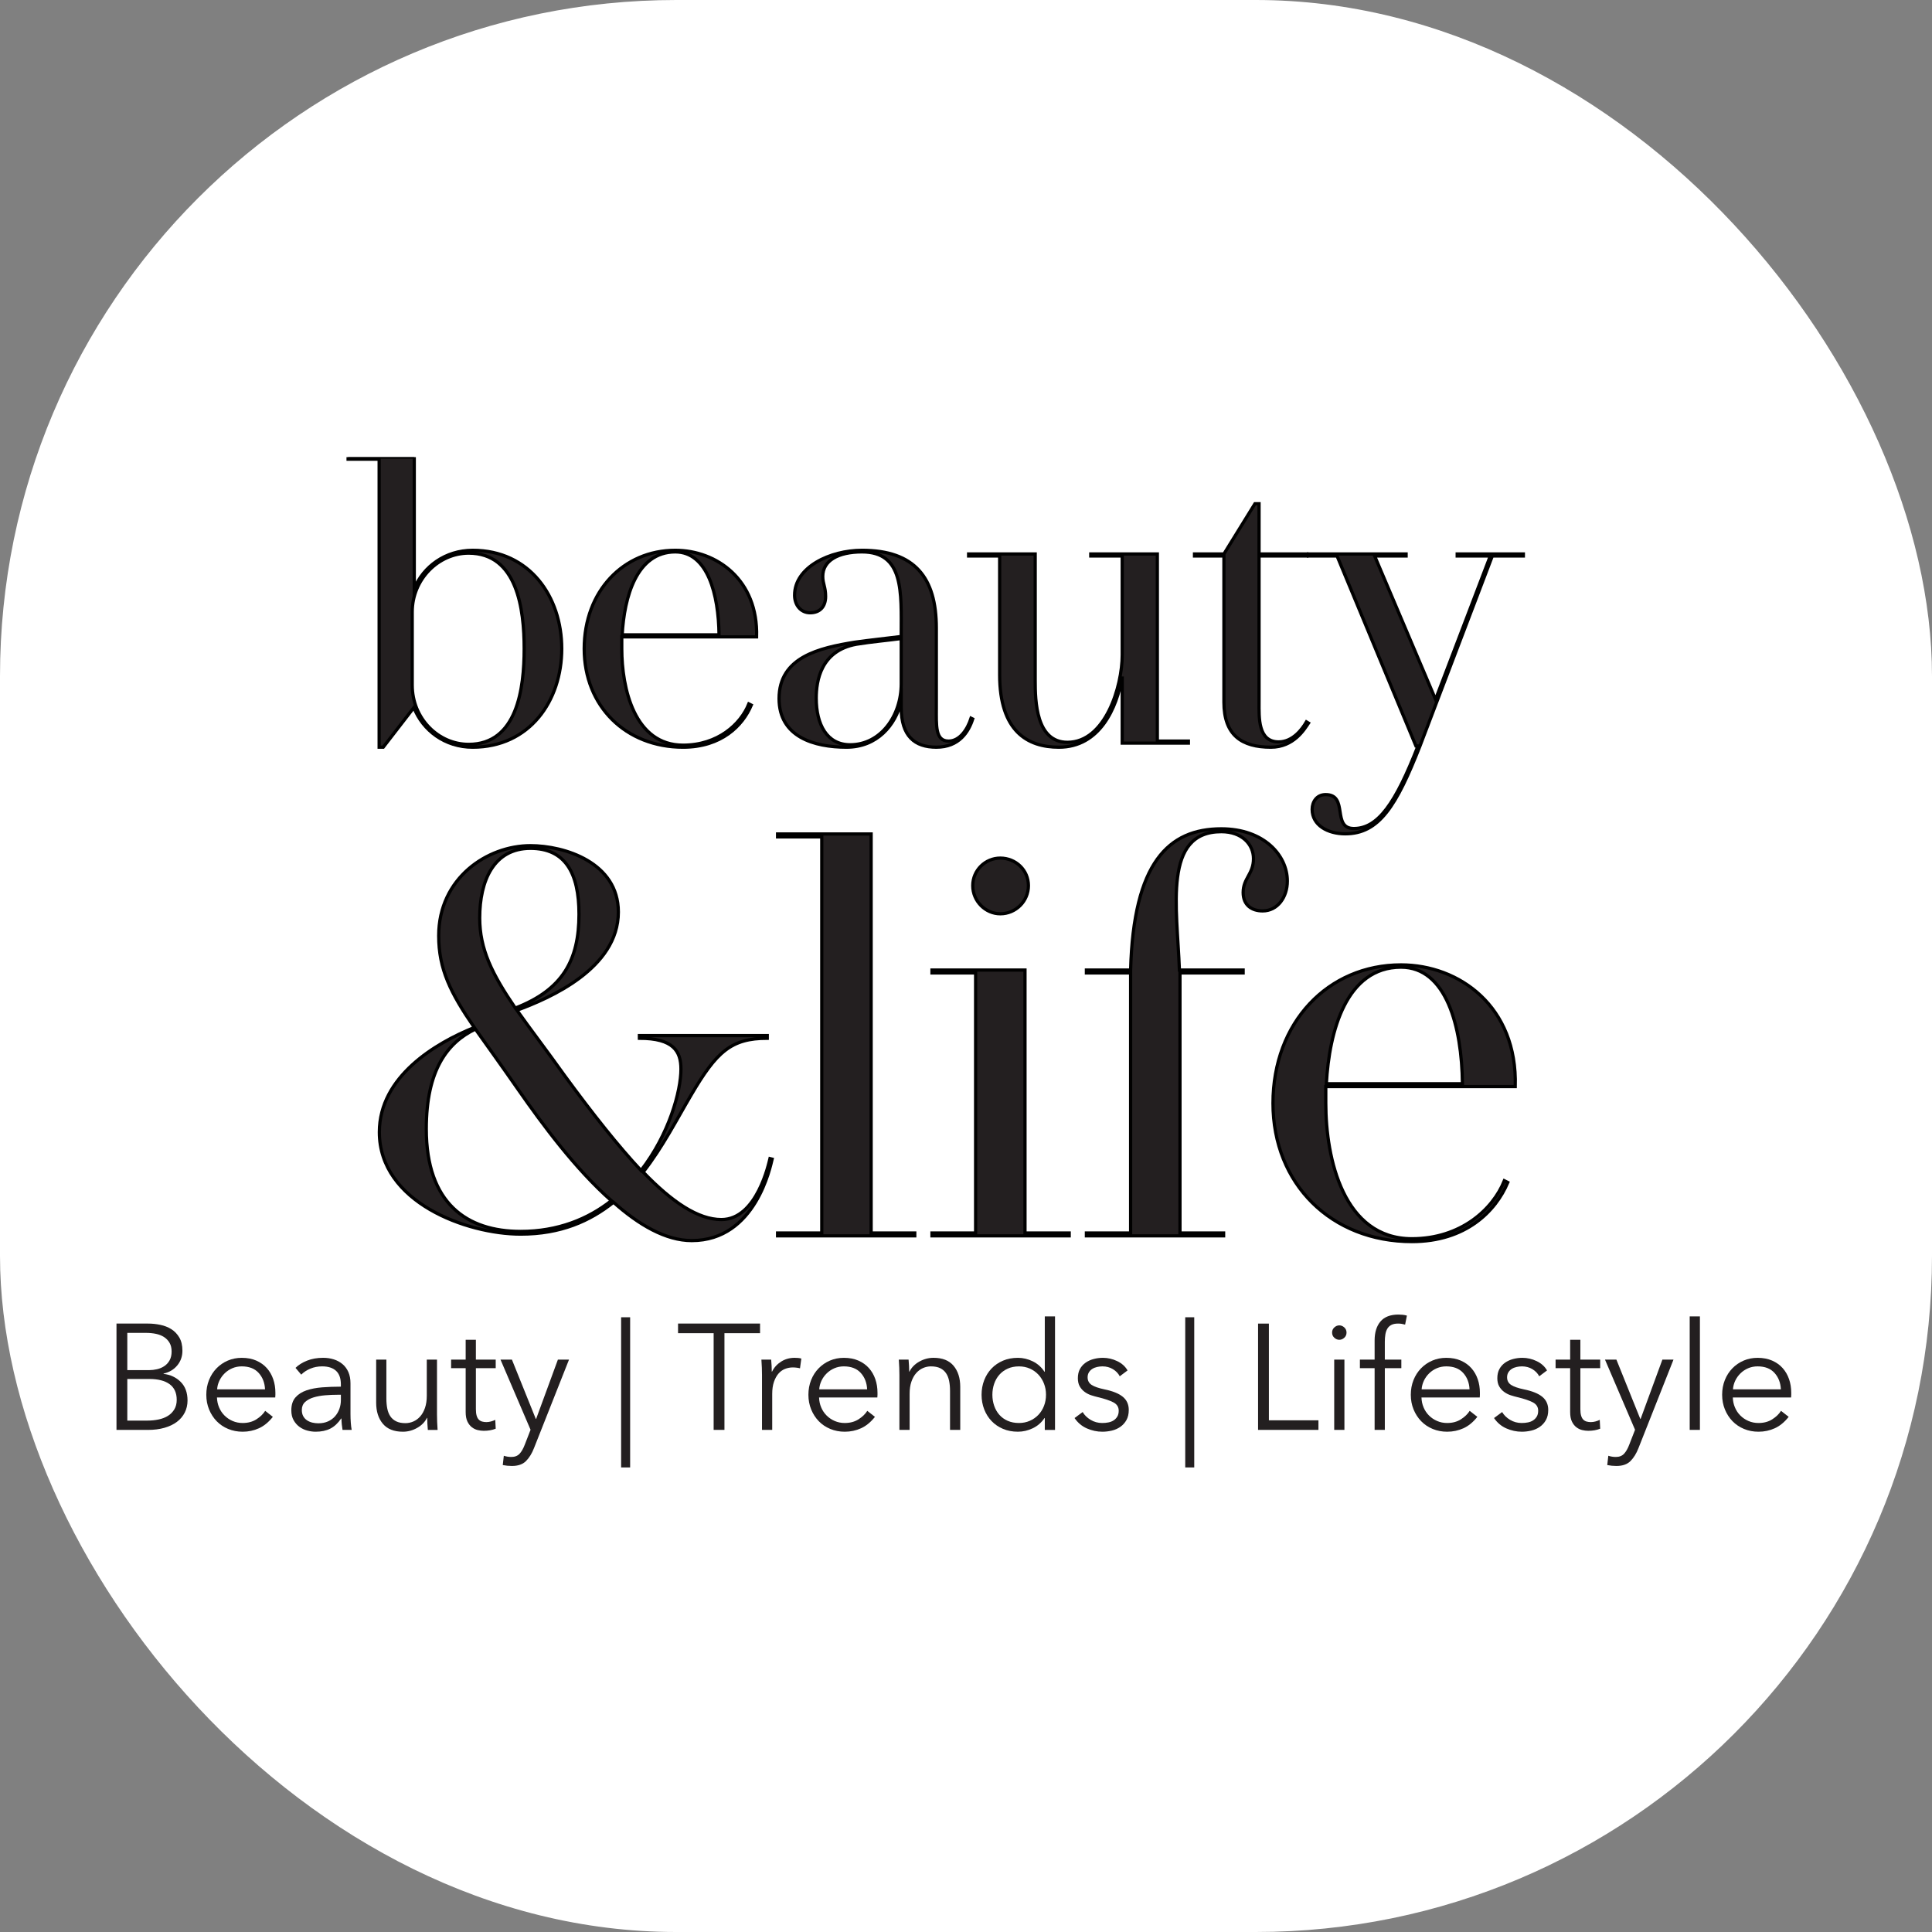
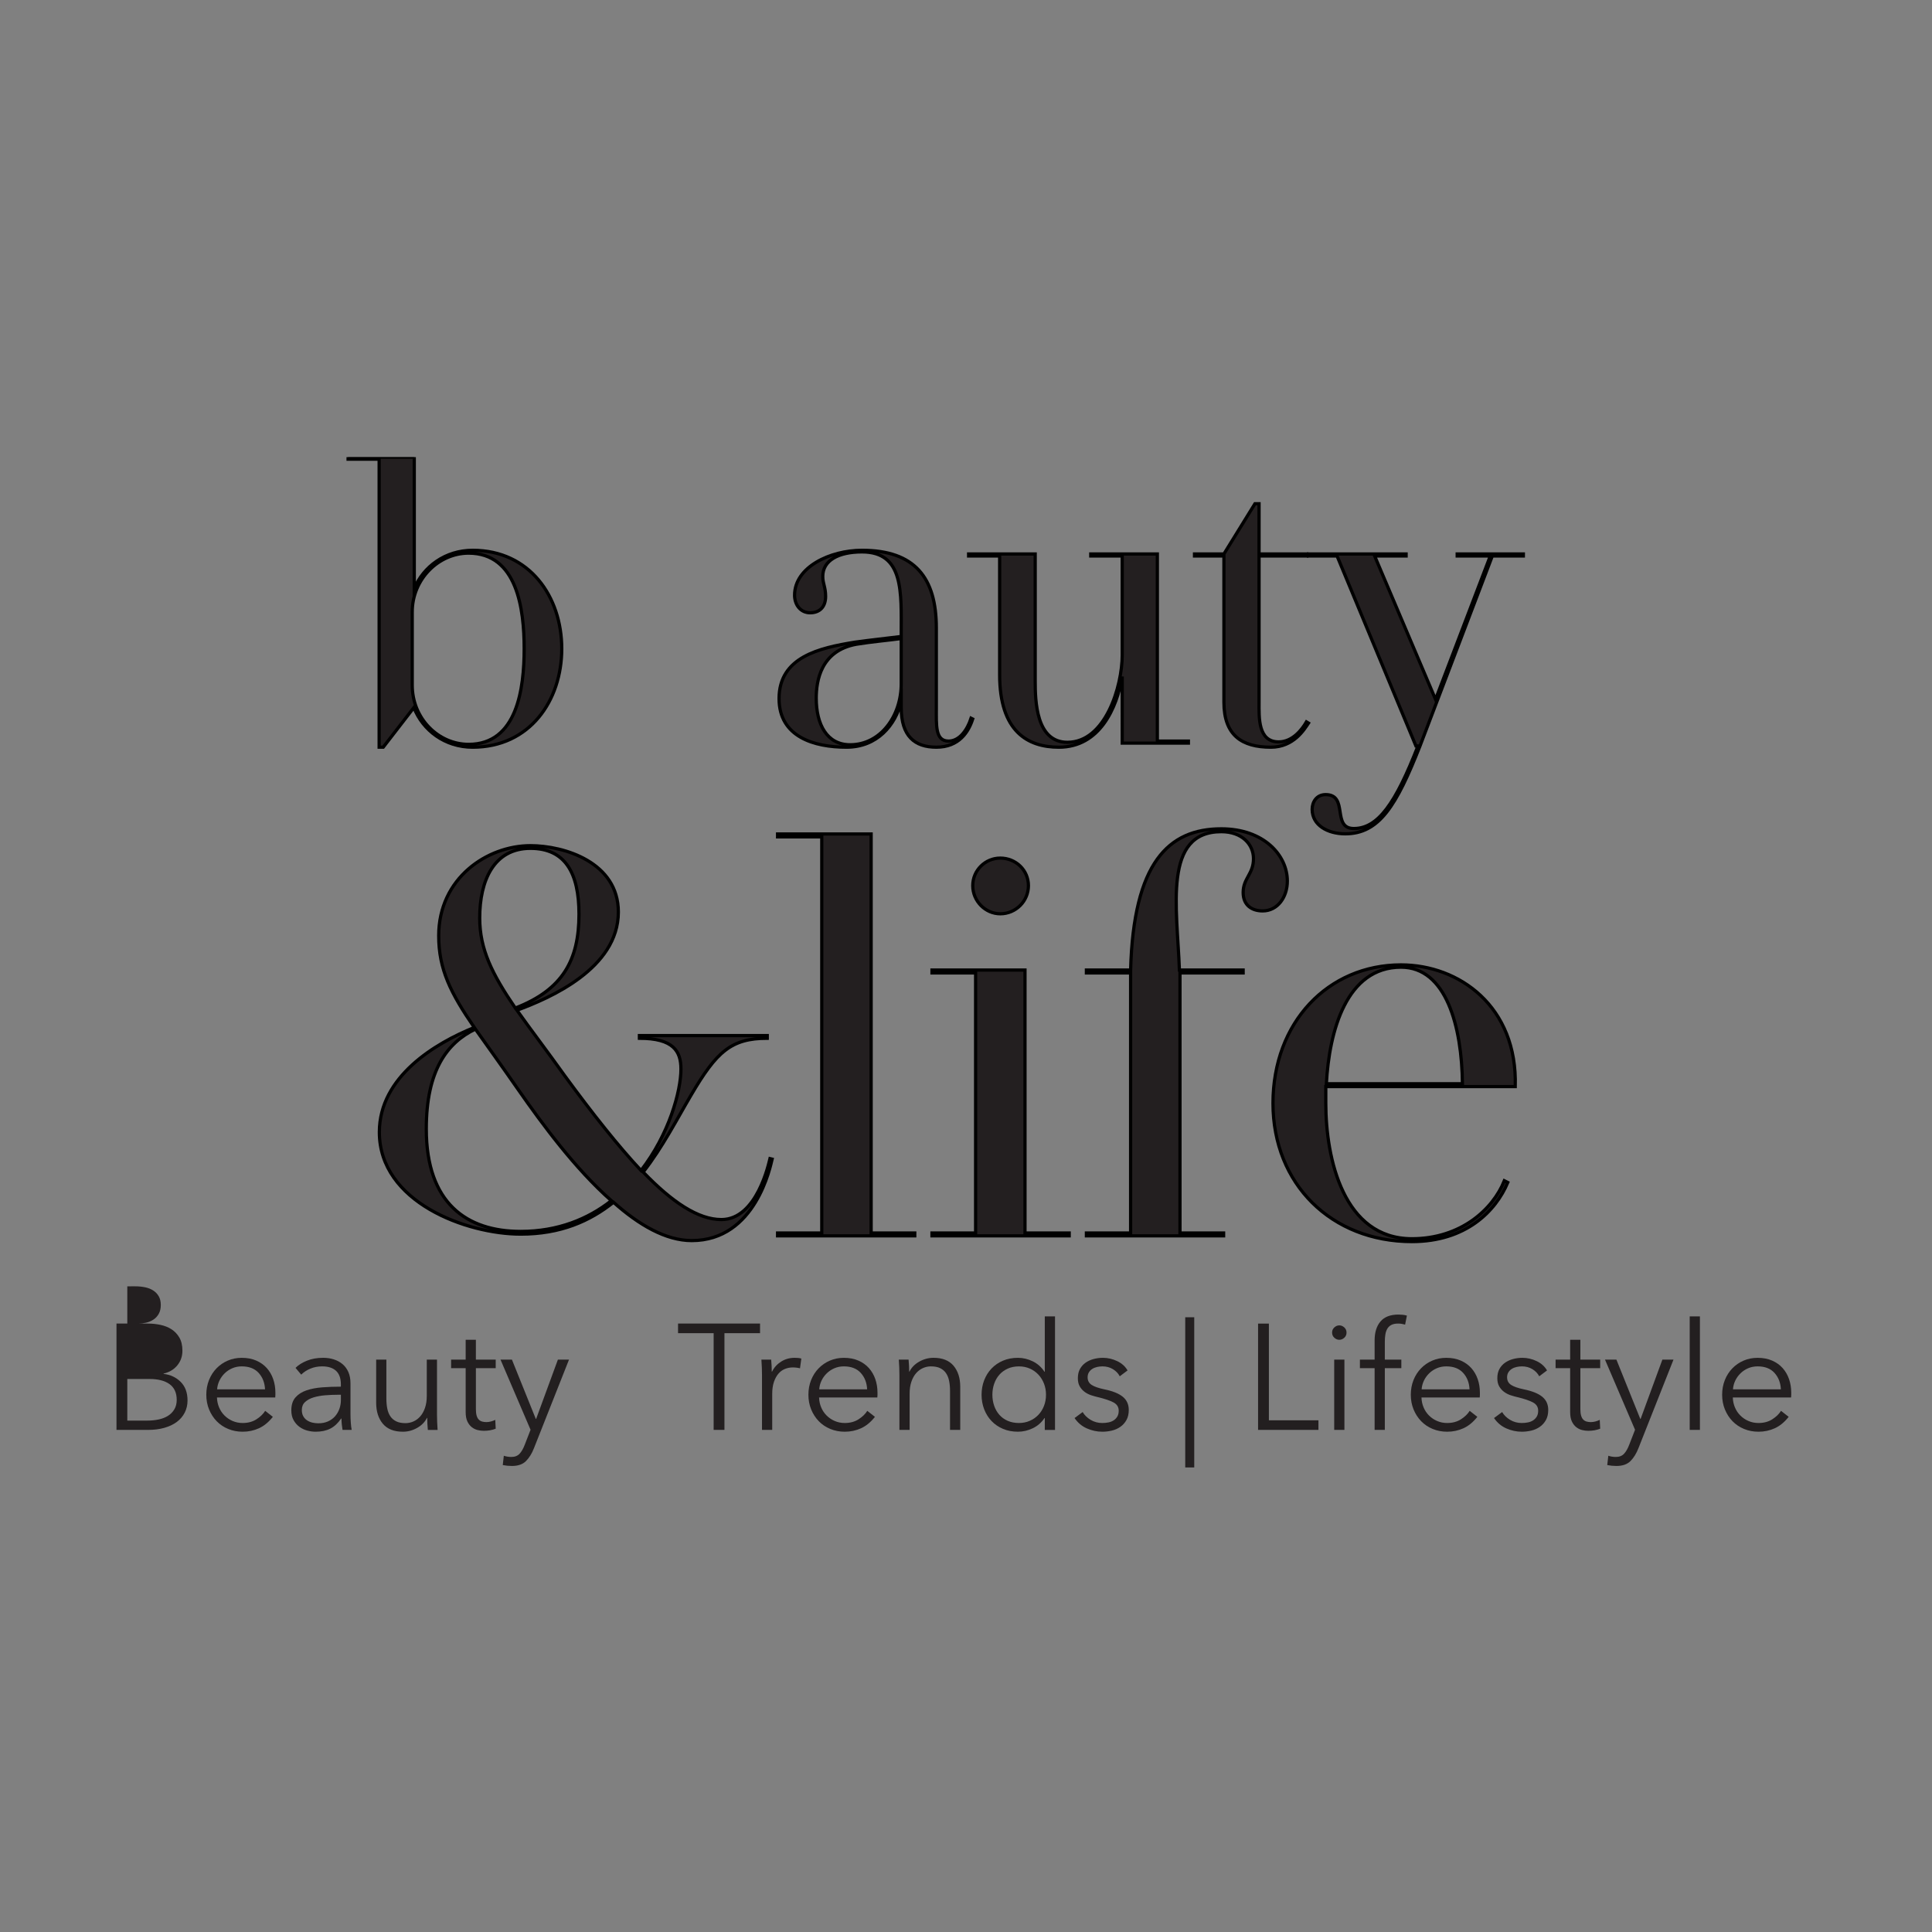
<svg xmlns="http://www.w3.org/2000/svg" xmlns:xlink="http://www.w3.org/1999/xlink" version="1.1" width="1000" height="1000">
  <rect width="100%" height="100%" fill="#808080" stroke="none" />
  <g clip-path="url(#SvgjsClipPath1102)">
-     <rect width="1000" height="1000" fill="#ffffff" />
    <g transform="matrix(3.333,0,0,3.333,0,223.333)">
      <svg version="1.1" width="300px" height="166px">
        <svg version="1.1" id="Ebene_1" x="0px" y="0px" width="300px" height="166px" viewBox="0 0 300 166" enable-background="new 0 0 300 166" xml:space="preserve">
          <g>
            <g>
              <defs>
                <rect id="SVGID_1_" x="-7" y="3.988" width="318.333" height="159.042" />
                <clipPath id="SvgjsClipPath1102">
                  <rect width="1000" height="1000" x="0" y="0" rx="350" ry="350" />
                </clipPath>
              </defs>
              <clipPath id="SVGID_2_">
                <use xlink:href="#SVGID_1_" overflow="visible" />
              </clipPath>
              <g clip-path="url(#SVGID_2_)">
                <path fill="#231F20" stroke="#000000" stroke-width="0.5" stroke-miterlimit="10" d="M87.238,33.74     c0,8.121-5.012,15.291-13.831,15.291c-4.314,0-7.741-2.601-9.136-6.154l-4.759,6.154h-0.634V4.301h-4.822V3.984h10.278v20.43     c1.396-3.426,4.822-5.964,9.073-5.964C82.226,18.45,87.238,25.619,87.238,33.74z M81.401,33.74     c0-6.154-1.079-14.846-8.629-14.846c-4.695,0-8.755,4.061-8.755,9.136v11.357c0,5.203,4.061,9.2,8.755,9.2     C80.323,48.587,81.401,39.895,81.401,33.74z" />
-                 <path fill="#231F20" stroke="#000000" stroke-width="0.5" stroke-miterlimit="10" d="M117.498,31.9H96.56c0,0.635,0,1.269,0,1.84     c0,6.154,1.967,14.974,9.517,14.974c5.393,0,8.946-3.236,10.215-6.408l0.381,0.19c-1.333,3.172-4.632,6.535-10.596,6.535     c-8.882,0-15.354-6.344-15.354-15.291c0-8.946,6.091-15.29,14.148-15.29C111.28,18.45,117.751,23.018,117.498,31.9z      M111.66,31.583c-0.063-6.281-1.776-12.88-6.789-12.88c-6.027,0-7.931,7.042-8.248,12.88H111.66z" />
                <path fill="#231F20" stroke="#000000" stroke-width="0.5" stroke-miterlimit="10" d="M151.057,44.653     c-0.634,1.967-2.094,4.377-5.646,4.377c-3.362,0-5.456-1.713-5.456-6.154v-0.952c-0.889,3.68-3.743,7.106-8.502,7.106     c-5.012,0-10.469-1.586-10.469-7.55c0-6.472,6.281-7.867,11.737-8.756c2.221-0.317,5.267-0.634,7.233-0.888v-0.38     c0-6.472,0.443-12.753-6.091-12.753c-3.68,0-6.091,1.333-6.091,3.807c0,1.142,0.444,1.649,0.444,3.108     c0,1.586-0.888,2.538-2.411,2.538c-1.459,0-2.411-1.206-2.411-2.728c0-4.378,5.52-6.979,10.468-6.979     c8.185,0,11.547,4.25,11.547,12.055v12.309c0,2.855-0.19,5.266,1.903,5.266c1.713,0,2.919-1.776,3.489-3.553L151.057,44.653z      M139.954,39.197v-7.042c-1.84,0.254-4.695,0.508-6.979,0.888c-5.52,1.015-6.218,5.71-6.218,8.375     c0,4.061,1.65,7.233,5.266,7.233C136.781,48.65,139.954,44.146,139.954,39.197z" />
                <path fill="#231F20" stroke="#000000" stroke-width="0.5" stroke-miterlimit="10" d="M150.419,19.338v-0.317h10.342v19.668     c0,3.172,0.127,9.58,5.012,9.58c5.9,0,8.502-8.692,8.502-13.577V19.338h-4.886v-0.317h10.342v29.058h4.822v0.317h-10.278V38.055     c-0.825,4.885-3.489,10.976-9.834,10.976c-4.886,0-9.2-2.474-9.2-11.23V19.338H150.419z" />
                <path fill="#231F20" stroke="#000000" stroke-width="0.5" stroke-miterlimit="10" d="M203.201,45.288     c-0.634,0.952-2.284,3.743-5.837,3.743c-4.505,0-7.296-1.84-7.296-6.979V19.338H185.5v-0.317h4.568l4.821-7.804h0.635v7.804     h7.423v0.317h-7.423v22.713c0,2.348-0.19,6.154,3.046,6.154c2.156,0,3.616-1.903,4.313-3.109L203.201,45.288z" />
                <path fill="#231F20" stroke="#000000" stroke-width="0.5" stroke-miterlimit="10" d="M236.571,19.338h-4.822L220.52,48.841     c-3.68,9.326-6.345,13.641-11.611,13.641c-2.728,0-5.139-1.333-5.139-3.807c0-1.142,0.698-2.284,2.094-2.284     c3.616,0,0.889,5.266,4.378,5.266c3.743,0,6.472-3.87,9.961-12.816h-0.317L207.64,19.338h-4.441v-0.317h15.164v0.317h-4.886     l9.454,22.27l8.501-22.27h-5.139v-0.317h10.278V19.338z" />
              </g>
            </g>
            <g>
              <path fill="#231F20" stroke="#000000" stroke-width="0.5" stroke-miterlimit="10" d="M142.06,124.471v0.446h-21.308v-0.446h6.865    V62.953h-6.865v-0.446h14.533v61.964H142.06z" />
              <path fill="#231F20" stroke="#000000" stroke-width="0.5" stroke-miterlimit="10" d="M166.041,124.471v0.446h-21.309v-0.446h6.776    V84.083h-6.776v-0.446h14.444v40.834H166.041z M151.063,70.531c0-2.407,1.961-4.28,4.279-4.28c2.407,0,4.368,1.873,4.368,4.28    s-1.961,4.369-4.368,4.369C153.024,74.9,151.063,72.938,151.063,70.531z" />
              <path fill="#231F20" stroke="#000000" stroke-width="0.5" stroke-miterlimit="10" d="M199.919,69.818    c0,2.497-1.516,4.636-3.833,4.636c-1.694,0-3.031-0.892-3.031-2.853c0-2.229,1.604-2.853,1.604-5.26    c0-2.229-1.783-4.19-4.993-4.19c-9.094,0-6.865,11.769-6.508,21.487h9.896v0.446h-9.808c0,0.624,0,1.248,0,1.873v38.516h6.775    v0.446h-21.309v-0.446h6.865V85.956c0-0.625,0-1.249,0-1.873h-6.865v-0.446h6.865c0.446-16.672,5.885-21.933,14.087-21.933    C196.264,61.705,199.919,65.806,199.919,69.818z" />
              <path fill="#231F20" stroke="#000000" stroke-width="0.5" stroke-miterlimit="10" d="M235.312,101.736h-29.422    c0,0.892,0,1.783,0,2.585c0,8.648,2.764,21.041,13.373,21.041c7.579,0,12.571-4.547,14.354-9.005l0.535,0.268    c-1.872,4.458-6.509,9.183-14.89,9.183c-12.481,0-21.576-8.916-21.576-21.487s8.56-21.487,19.883-21.487    C226.575,82.835,235.669,89.254,235.312,101.736z M227.109,101.291c-0.089-8.827-2.496-18.099-9.539-18.099    c-8.471,0-11.145,9.896-11.591,18.099H227.109z" />
            </g>
            <g>
              <path fill="#231F20" stroke="#000000" stroke-width="0.5" stroke-miterlimit="10" d="M119.908,113    c-0.251,1.006-2.514,12.652-12.484,12.652c-4.022,0-8.211-2.43-12.149-5.949c-3.687,2.933-8.211,4.943-14.412,4.943    c-8.378,0-21.952-4.943-21.952-15.835c0-8.63,8.714-13.825,14.746-16.254c-3.687-5.362-5.53-9.049-5.53-14.244    c0-8.965,7.541-13.993,14.244-13.993c5.279,0,13.657,2.598,13.657,10.306c0,8.798-10.725,13.406-15.752,15.25    c2.011,2.849,4.524,6.116,7.457,10.222c4.357,5.949,8.295,10.892,11.814,14.663c4.357-5.614,6.2-12.316,6.2-15.752    c0-2.765-1.173-4.776-6.452-4.776v-0.419h19.857v0.419c-5.614,0-7.876,2.095-11.814,8.798c-2.178,3.687-4.44,8.127-7.457,11.981    c4.524,4.692,8.546,7.373,12.149,7.373c5.53,0,7.374-8.797,7.541-9.468L119.908,113z M94.94,119.452    c-5.614-4.943-10.725-11.897-14.411-17.176c-2.681-3.854-4.859-6.87-6.703-9.468c-4.357,2.095-7.625,6.368-7.625,15.5    c0,11.562,6.284,15.919,14.662,15.919C86.645,124.228,91.337,122.3,94.94,119.452z M74.496,75.548    c0,4.859,1.927,8.714,5.53,13.992c7.373-2.849,9.887-7.457,9.887-14.579c0-6.452-2.179-10.222-7.541-10.222    C76.675,64.739,74.496,69.767,74.496,75.548z" />
            </g>
            <g>
              <defs>
                <rect id="SVGID_3_" x="-7" y="6.988" width="318.333" height="159.042" />
              </defs>
              <clipPath id="SVGID_4_">
                <use xlink:href="#SVGID_3_" overflow="visible" />
              </clipPath>
              <g clip-path="url(#SVGID_4_)">
-                 <path fill="#231F20" d="M18.091,138.538h4.921c0.622,0,1.251,0.066,1.889,0.198c0.638,0.132,1.209,0.358,1.714,0.676     c0.505,0.319,0.917,0.75,1.236,1.294c0.318,0.544,0.478,1.229,0.478,2.053c0,0.871-0.266,1.629-0.797,2.274     c-0.531,0.646-1.243,1.069-2.133,1.271v0.047c1.07,0.125,1.958,0.541,2.665,1.248c0.706,0.708,1.059,1.668,1.059,2.881     c0,0.685-0.144,1.31-0.431,1.877c-0.287,0.568-0.694,1.05-1.222,1.446c-0.527,0.396-1.171,0.704-1.932,0.922     s-1.614,0.326-2.56,0.326h-4.888V138.538z M19.77,145.768h3.382c0.404,0,0.812-0.047,1.224-0.14s0.789-0.252,1.131-0.478     c0.342-0.225,0.618-0.525,0.828-0.898s0.315-0.832,0.315-1.376c0-0.529-0.105-0.976-0.315-1.341     c-0.21-0.365-0.494-0.665-0.852-0.898s-0.777-0.4-1.259-0.501c-0.482-0.101-0.995-0.152-1.54-0.152H19.77V145.768z      M19.77,153.604h3.125c0.606,0,1.186-0.058,1.738-0.175c0.552-0.116,1.034-0.303,1.446-0.56s0.743-0.591,0.991-1.003     c0.249-0.412,0.374-0.905,0.374-1.481c0-1.088-0.37-1.9-1.108-2.438c-0.739-0.536-1.784-0.804-3.137-0.804H19.77V153.604z" />
+                 <path fill="#231F20" d="M18.091,138.538h4.921c0.622,0,1.251,0.066,1.889,0.198c0.638,0.132,1.209,0.358,1.714,0.676     c0.505,0.319,0.917,0.75,1.236,1.294c0.318,0.544,0.478,1.229,0.478,2.053c0,0.871-0.266,1.629-0.797,2.274     c-0.531,0.646-1.243,1.069-2.133,1.271v0.047c1.07,0.125,1.958,0.541,2.665,1.248c0.706,0.708,1.059,1.668,1.059,2.881     c0,0.685-0.144,1.31-0.431,1.877c-0.287,0.568-0.694,1.05-1.222,1.446c-0.527,0.396-1.171,0.704-1.932,0.922     s-1.614,0.326-2.56,0.326h-4.888V138.538z h3.382c0.404,0,0.812-0.047,1.224-0.14s0.789-0.252,1.131-0.478     c0.342-0.225,0.618-0.525,0.828-0.898s0.315-0.832,0.315-1.376c0-0.529-0.105-0.976-0.315-1.341     c-0.21-0.365-0.494-0.665-0.852-0.898s-0.777-0.4-1.259-0.501c-0.482-0.101-0.995-0.152-1.54-0.152H19.77V145.768z      M19.77,153.604h3.125c0.606,0,1.186-0.058,1.738-0.175c0.552-0.116,1.034-0.303,1.446-0.56s0.743-0.591,0.991-1.003     c0.249-0.412,0.374-0.905,0.374-1.481c0-1.088-0.37-1.9-1.108-2.438c-0.739-0.536-1.784-0.804-3.137-0.804H19.77V153.604z" />
                <path fill="#231F20" d="M42.767,149.267c0,0.108,0,0.226,0,0.35c0,0.125-0.008,0.257-0.023,0.396h-9.05     c0.016,0.545,0.125,1.058,0.327,1.539c0.202,0.482,0.482,0.902,0.84,1.26c0.357,0.358,0.777,0.642,1.259,0.852     s1.003,0.314,1.563,0.314c0.824,0,1.535-0.189,2.134-0.571c0.599-0.381,1.053-0.819,1.365-1.317l1.189,0.933     c-0.653,0.824-1.373,1.415-2.158,1.772s-1.629,0.537-2.53,0.537c-0.809,0-1.559-0.145-2.251-0.432     c-0.692-0.288-1.287-0.688-1.784-1.201c-0.498-0.514-0.89-1.12-1.178-1.819c-0.288-0.7-0.432-1.462-0.432-2.286     s0.14-1.586,0.42-2.286s0.668-1.306,1.166-1.819c0.498-0.513,1.081-0.913,1.75-1.201c0.668-0.287,1.391-0.431,2.169-0.431     c0.855,0,1.609,0.144,2.262,0.431c0.653,0.288,1.197,0.677,1.633,1.167c0.435,0.49,0.766,1.061,0.991,1.714     C42.654,147.82,42.767,148.521,42.767,149.267z M41.158,148.753c-0.047-1.025-0.377-1.877-0.991-2.554     c-0.615-0.676-1.489-1.015-2.624-1.015c-0.529,0-1.019,0.098-1.469,0.292c-0.451,0.194-0.848,0.458-1.189,0.793     c-0.342,0.334-0.615,0.715-0.816,1.143c-0.203,0.428-0.319,0.875-0.35,1.341H41.158z" />
                <path fill="#231F20" d="M52.936,147.986c0-0.941-0.249-1.644-0.746-2.107c-0.498-0.463-1.221-0.695-2.169-0.695     c-0.653,0-1.259,0.117-1.819,0.35c-0.56,0.233-1.035,0.544-1.423,0.933l-0.886-1.05c0.451-0.451,1.045-0.824,1.784-1.12     c0.738-0.295,1.574-0.443,2.507-0.443c0.591,0,1.143,0.082,1.656,0.245c0.513,0.164,0.964,0.408,1.353,0.735     c0.388,0.327,0.691,0.739,0.91,1.236c0.217,0.498,0.326,1.081,0.326,1.749v4.781c0,0.42,0.016,0.855,0.047,1.307     c0.031,0.451,0.078,0.832,0.14,1.143h-1.423c-0.047-0.265-0.086-0.552-0.117-0.863c-0.031-0.311-0.047-0.614-0.047-0.909h-0.046     c-0.498,0.73-1.061,1.256-1.691,1.574s-1.388,0.479-2.274,0.479c-0.419,0-0.851-0.059-1.294-0.176     c-0.443-0.117-0.848-0.308-1.212-0.573c-0.366-0.266-0.669-0.608-0.91-1.03c-0.242-0.421-0.362-0.936-0.362-1.544     c0-0.843,0.214-1.51,0.642-2.001c0.427-0.491,0.999-0.857,1.714-1.1c0.715-0.242,1.535-0.398,2.46-0.469     c0.925-0.069,1.885-0.104,2.88-0.104V147.986z M52.47,149.593c-0.653,0-1.31,0.027-1.971,0.082     c-0.661,0.055-1.26,0.163-1.796,0.326c-0.537,0.163-0.976,0.4-1.318,0.712c-0.342,0.311-0.513,0.723-0.513,1.235     c0,0.39,0.074,0.716,0.222,0.98c0.147,0.265,0.346,0.478,0.595,0.641c0.249,0.164,0.525,0.28,0.828,0.351     c0.303,0.069,0.61,0.104,0.921,0.104c0.56,0,1.057-0.097,1.493-0.291s0.801-0.459,1.096-0.793     c0.295-0.335,0.521-0.72,0.677-1.155c0.155-0.435,0.233-0.894,0.233-1.376v-0.816H52.47z" />
                <path fill="#231F20" d="M66.44,155.051c-0.031-0.295-0.055-0.622-0.07-0.979c-0.016-0.357-0.023-0.653-0.023-0.887H66.3     c-0.311,0.638-0.816,1.155-1.516,1.552s-1.438,0.595-2.215,0.595c-1.384,0-2.422-0.412-3.114-1.236     c-0.692-0.824-1.038-1.913-1.038-3.266v-6.694h1.586v6.041c0,0.576,0.047,1.097,0.14,1.563c0.093,0.466,0.252,0.866,0.478,1.201     c0.225,0.334,0.528,0.595,0.91,0.781c0.381,0.187,0.859,0.279,1.435,0.279c0.419,0,0.828-0.085,1.224-0.256     c0.396-0.172,0.75-0.432,1.062-0.782c0.311-0.35,0.56-0.793,0.746-1.329s0.28-1.17,0.28-1.9v-5.598h1.586v8.513     c0,0.296,0.007,0.677,0.023,1.143c0.016,0.467,0.039,0.887,0.07,1.26H66.44z" />
                <path fill="#231F20" d="M76.983,145.465h-3.079v6.367c0,0.404,0.039,0.739,0.116,1.003c0.078,0.265,0.19,0.471,0.338,0.618     c0.147,0.147,0.323,0.249,0.525,0.303c0.202,0.055,0.42,0.082,0.653,0.082c0.218,0,0.447-0.031,0.688-0.093     c0.241-0.062,0.47-0.148,0.688-0.257l0.07,1.376c-0.28,0.109-0.571,0.19-0.875,0.245c-0.303,0.054-0.634,0.081-0.991,0.081     c-0.296,0-0.606-0.039-0.933-0.116c-0.327-0.078-0.63-0.226-0.91-0.443s-0.509-0.513-0.688-0.886     c-0.179-0.374-0.269-0.863-0.269-1.47v-6.811h-2.262v-1.33h2.262v-3.079h1.586v3.079h3.079V145.465z" />
                <path fill="#231F20" d="M83.21,153.348h0.046l3.382-9.212h1.726l-5.435,13.738c-0.326,0.84-0.743,1.512-1.248,2.018     c-0.505,0.505-1.232,0.758-2.181,0.758c-0.482,0-0.957-0.047-1.423-0.14l0.163-1.446c0.373,0.124,0.762,0.187,1.167,0.187     c0.544,0,0.971-0.167,1.283-0.501c0.311-0.335,0.583-0.813,0.816-1.435l0.886-2.286l-4.665-10.892h1.773L83.21,153.348z" />
-                 <path fill="#231F20" d="M97.857,137.558v23.324h-1.399v-23.324H97.857z" />
                <path fill="#231F20" d="M112.504,155.051h-1.679V140.03h-5.528v-1.493h12.735v1.493h-5.528V155.051z" />
                <path fill="#231F20" d="M118.312,145.395c-0.016-0.466-0.039-0.886-0.07-1.259h1.516c0.031,0.295,0.054,0.622,0.07,0.979     c0.015,0.358,0.023,0.653,0.023,0.886h0.046c0.311-0.637,0.777-1.154,1.399-1.551s1.322-0.595,2.1-0.595     c0.202,0,0.385,0.008,0.548,0.023s0.33,0.046,0.501,0.093l-0.21,1.516c-0.093-0.031-0.249-0.062-0.466-0.093     c-0.218-0.031-0.436-0.046-0.653-0.046c-0.419,0-0.824,0.078-1.213,0.233s-0.727,0.399-1.014,0.733     c-0.288,0.333-0.521,0.76-0.7,1.279c-0.179,0.52-0.269,1.144-0.269,1.874v5.584h-1.586v-8.513     C118.335,146.242,118.327,145.861,118.312,145.395z" />
                <path fill="#231F20" d="M136.271,149.267c0,0.108,0,0.226,0,0.35c0,0.125-0.008,0.257-0.023,0.396h-9.05     c0.016,0.545,0.125,1.058,0.327,1.539c0.202,0.482,0.482,0.902,0.84,1.26c0.357,0.358,0.777,0.642,1.259,0.852     s1.003,0.314,1.563,0.314c0.824,0,1.535-0.189,2.134-0.571c0.599-0.381,1.053-0.819,1.365-1.317l1.189,0.933     c-0.653,0.824-1.372,1.415-2.158,1.772c-0.785,0.357-1.629,0.537-2.53,0.537c-0.809,0-1.559-0.145-2.251-0.432     c-0.692-0.288-1.287-0.688-1.784-1.201c-0.498-0.514-0.89-1.12-1.178-1.819c-0.288-0.7-0.432-1.462-0.432-2.286     s0.14-1.586,0.42-2.286s0.668-1.306,1.166-1.819c0.498-0.513,1.081-0.913,1.75-1.201c0.668-0.287,1.391-0.431,2.169-0.431     c0.855,0,1.609,0.144,2.262,0.431c0.653,0.288,1.198,0.677,1.633,1.167c0.435,0.49,0.766,1.061,0.991,1.714     C136.157,147.82,136.271,148.521,136.271,149.267z M134.661,148.753c-0.047-1.025-0.377-1.877-0.991-2.554     c-0.615-0.676-1.489-1.015-2.624-1.015c-0.529,0-1.019,0.098-1.469,0.292c-0.451,0.194-0.848,0.458-1.189,0.793     c-0.342,0.334-0.615,0.715-0.816,1.143c-0.203,0.428-0.319,0.875-0.35,1.341H134.661z" />
                <path fill="#231F20" d="M141.098,144.135c0.031,0.295,0.055,0.622,0.07,0.979c0.016,0.358,0.023,0.653,0.023,0.886h0.047     c0.311-0.637,0.816-1.154,1.516-1.551c0.7-0.396,1.438-0.595,2.216-0.595c1.384,0,2.422,0.412,3.114,1.236     c0.691,0.825,1.037,1.913,1.037,3.265v6.694h-1.586v-6.041c0-0.575-0.046-1.097-0.14-1.562c-0.094-0.466-0.253-0.867-0.479-1.201     s-0.528-0.595-0.909-0.781s-0.859-0.28-1.435-0.28c-0.42,0-0.828,0.086-1.225,0.257c-0.396,0.171-0.75,0.432-1.062,0.781     c-0.311,0.35-0.56,0.793-0.746,1.33s-0.279,1.17-0.279,1.901v5.598h-1.586v-8.513c0-0.295-0.009-0.676-0.023-1.143     c-0.016-0.466-0.039-0.886-0.07-1.259H141.098z" />
                <path fill="#231F20" d="M162.206,153.208c-0.467,0.7-1.073,1.229-1.819,1.586s-1.517,0.537-2.31,0.537     c-0.855,0-1.629-0.148-2.32-0.443c-0.692-0.295-1.283-0.7-1.772-1.213c-0.49-0.514-0.871-1.12-1.144-1.819     c-0.271-0.7-0.408-1.454-0.408-2.263c0-0.808,0.137-1.562,0.408-2.262c0.272-0.7,0.653-1.306,1.144-1.819     c0.489-0.513,1.08-0.917,1.772-1.213c0.691-0.295,1.465-0.443,2.32-0.443c0.793,0,1.563,0.183,2.31,0.548     c0.746,0.366,1.353,0.906,1.819,1.621h0.046v-8.606h1.587v17.633h-1.587v-1.843H162.206z M154.112,149.593     c0,0.606,0.094,1.178,0.28,1.715c0.187,0.536,0.454,1.003,0.805,1.399c0.35,0.396,0.781,0.707,1.294,0.933     c0.514,0.226,1.097,0.338,1.749,0.338c0.606,0,1.167-0.112,1.68-0.338c0.514-0.226,0.956-0.532,1.329-0.921     c0.374-0.389,0.665-0.852,0.875-1.388c0.21-0.537,0.315-1.116,0.315-1.738c0-0.621-0.105-1.201-0.315-1.737     c-0.21-0.537-0.501-1.003-0.875-1.399c-0.373-0.396-0.815-0.708-1.329-0.933c-0.513-0.225-1.073-0.338-1.68-0.338     c-0.652,0-1.235,0.117-1.749,0.35c-0.513,0.233-0.944,0.548-1.294,0.945c-0.351,0.396-0.618,0.863-0.805,1.399     C154.206,148.415,154.112,148.986,154.112,149.593z" />
                <path fill="#231F20" d="M173.892,146.724c-0.233-0.451-0.588-0.82-1.062-1.108c-0.475-0.288-1.015-0.432-1.621-0.432     c-0.28,0-0.56,0.032-0.84,0.094c-0.279,0.062-0.528,0.163-0.746,0.303c-0.218,0.14-0.393,0.319-0.525,0.536     c-0.132,0.218-0.198,0.475-0.198,0.77c0,0.513,0.21,0.907,0.63,1.178c0.42,0.272,1.081,0.501,1.982,0.688     c1.291,0.265,2.243,0.649,2.857,1.155c0.614,0.505,0.922,1.186,0.922,2.04c0,0.623-0.121,1.147-0.362,1.575     s-0.556,0.777-0.944,1.049c-0.389,0.272-0.828,0.467-1.317,0.583c-0.49,0.117-0.984,0.176-1.481,0.176     c-0.824,0-1.625-0.172-2.402-0.514s-1.415-0.878-1.912-1.609l1.259-0.933c0.28,0.482,0.692,0.886,1.236,1.213     c0.544,0.326,1.143,0.489,1.796,0.489c0.342,0,0.669-0.03,0.979-0.093c0.312-0.062,0.583-0.171,0.816-0.327     c0.233-0.155,0.42-0.354,0.56-0.595c0.141-0.24,0.21-0.54,0.21-0.897c0-0.575-0.276-1.007-0.828-1.295     c-0.552-0.287-1.349-0.556-2.391-0.805c-0.326-0.077-0.672-0.175-1.037-0.291c-0.366-0.117-0.704-0.288-1.015-0.514     c-0.312-0.225-0.568-0.509-0.77-0.851c-0.203-0.343-0.304-0.77-0.304-1.283c0-0.56,0.108-1.038,0.326-1.435     s0.51-0.723,0.875-0.979c0.365-0.256,0.781-0.447,1.248-0.571c0.466-0.125,0.948-0.187,1.446-0.187     c0.762,0,1.5,0.171,2.216,0.513c0.715,0.342,1.251,0.824,1.608,1.446L173.892,146.724z" />
                <path fill="#231F20" d="M185.46,137.558v23.324h-1.399v-23.324H185.46z" />
                <path fill="#231F20" d="M197.052,153.558h7.696v1.493h-9.376v-16.513h1.68V153.558z" />
                <path fill="#231F20" d="M209.109,139.937c0,0.327-0.117,0.595-0.35,0.805c-0.233,0.21-0.49,0.315-0.771,0.315     c-0.279,0-0.536-0.105-0.77-0.315s-0.35-0.478-0.35-0.805s0.116-0.595,0.35-0.805s0.49-0.315,0.77-0.315     c0.28,0,0.537,0.105,0.771,0.315C208.992,139.342,209.109,139.61,209.109,139.937z M208.782,155.051h-1.586v-10.916h1.586     V155.051z" />
                <path fill="#231F20" d="M217.622,145.465h-2.565v9.586h-1.586v-9.586h-2.285v-1.33h2.285v-2.985c0-1.244,0.304-2.224,0.91-2.939     c0.606-0.715,1.539-1.073,2.799-1.073c0.201,0,0.42,0.012,0.652,0.035c0.233,0.023,0.451,0.066,0.653,0.128l-0.279,1.399     c-0.172-0.046-0.343-0.085-0.514-0.117c-0.171-0.031-0.365-0.046-0.583-0.046c-0.42,0-0.766,0.07-1.038,0.21     c-0.272,0.14-0.482,0.338-0.63,0.595c-0.147,0.256-0.249,0.556-0.303,0.898c-0.055,0.342-0.082,0.708-0.082,1.096v2.799h2.565     V145.465z" />
                <path fill="#231F20" d="M229.821,149.267c0,0.108,0,0.226,0,0.35c0,0.125-0.008,0.257-0.023,0.396h-9.05     c0.016,0.545,0.124,1.058,0.327,1.539c0.201,0.482,0.481,0.902,0.839,1.26c0.357,0.358,0.777,0.642,1.26,0.852     c0.481,0.21,1.003,0.314,1.562,0.314c0.824,0,1.536-0.189,2.135-0.571c0.598-0.381,1.053-0.819,1.364-1.317l1.189,0.933     c-0.653,0.824-1.372,1.415-2.157,1.772c-0.786,0.357-1.629,0.537-2.531,0.537c-0.809,0-1.559-0.145-2.25-0.432     c-0.692-0.288-1.287-0.688-1.785-1.201c-0.497-0.514-0.89-1.12-1.178-1.819c-0.287-0.7-0.432-1.462-0.432-2.286     s0.141-1.586,0.42-2.286c0.28-0.7,0.669-1.306,1.167-1.819c0.497-0.513,1.08-0.913,1.749-1.201     c0.668-0.287,1.392-0.431,2.169-0.431c0.854,0,1.609,0.144,2.263,0.431c0.652,0.288,1.197,0.677,1.633,1.167     c0.435,0.49,0.766,1.061,0.991,1.714C229.708,147.82,229.821,148.521,229.821,149.267z M228.212,148.753     c-0.047-1.025-0.377-1.877-0.991-2.554c-0.614-0.676-1.489-1.015-2.624-1.015c-0.528,0-1.019,0.098-1.47,0.292     s-0.848,0.458-1.189,0.793s-0.614,0.715-0.816,1.143c-0.202,0.428-0.318,0.875-0.35,1.341H228.212z" />
                <path fill="#231F20" d="M239.034,146.724c-0.233-0.451-0.588-0.82-1.062-1.108c-0.475-0.288-1.015-0.432-1.621-0.432     c-0.28,0-0.56,0.032-0.84,0.094c-0.279,0.062-0.528,0.163-0.746,0.303c-0.218,0.14-0.393,0.319-0.525,0.536     c-0.132,0.218-0.198,0.475-0.198,0.77c0,0.513,0.21,0.907,0.63,1.178c0.42,0.272,1.081,0.501,1.982,0.688     c1.291,0.265,2.243,0.649,2.857,1.155c0.614,0.505,0.922,1.186,0.922,2.04c0,0.623-0.121,1.147-0.362,1.575     s-0.556,0.777-0.944,1.049c-0.389,0.272-0.828,0.467-1.317,0.583c-0.49,0.117-0.984,0.176-1.481,0.176     c-0.824,0-1.625-0.172-2.402-0.514s-1.415-0.878-1.912-1.609l1.259-0.933c0.28,0.482,0.692,0.886,1.236,1.213     c0.544,0.326,1.143,0.489,1.796,0.489c0.342,0,0.669-0.03,0.979-0.093c0.312-0.062,0.583-0.171,0.816-0.327     c0.233-0.155,0.42-0.354,0.56-0.595c0.141-0.24,0.21-0.54,0.21-0.897c0-0.575-0.276-1.007-0.828-1.295     c-0.552-0.287-1.349-0.556-2.391-0.805c-0.326-0.077-0.672-0.175-1.037-0.291c-0.366-0.117-0.704-0.288-1.015-0.514     c-0.312-0.225-0.568-0.509-0.77-0.851c-0.203-0.343-0.304-0.77-0.304-1.283c0-0.56,0.108-1.038,0.326-1.435     s0.51-0.723,0.875-0.979c0.365-0.256,0.781-0.447,1.248-0.571c0.466-0.125,0.948-0.187,1.446-0.187     c0.762,0,1.5,0.171,2.216,0.513c0.715,0.342,1.251,0.824,1.608,1.446L239.034,146.724z" />
                <path fill="#231F20" d="M248.503,145.465h-3.079v6.367c0,0.404,0.039,0.739,0.117,1.003c0.077,0.265,0.19,0.471,0.338,0.618     s0.322,0.249,0.524,0.303c0.202,0.055,0.42,0.082,0.653,0.082c0.218,0,0.447-0.031,0.688-0.093     c0.24-0.062,0.47-0.148,0.688-0.257l0.07,1.376c-0.28,0.109-0.571,0.19-0.875,0.245c-0.303,0.054-0.634,0.081-0.991,0.081     c-0.295,0-0.606-0.039-0.933-0.116c-0.326-0.078-0.63-0.226-0.91-0.443c-0.279-0.218-0.509-0.513-0.688-0.886     c-0.179-0.374-0.269-0.863-0.269-1.47v-6.811h-2.262v-1.33h2.262v-3.079h1.586v3.079h3.079V145.465z" />
                <path fill="#231F20" d="M254.73,153.348h0.047l3.382-9.212h1.726l-5.435,13.738c-0.326,0.84-0.742,1.512-1.248,2.018     c-0.505,0.505-1.232,0.758-2.181,0.758c-0.481,0-0.956-0.047-1.423-0.14l0.164-1.446c0.373,0.124,0.762,0.187,1.166,0.187     c0.544,0,0.972-0.167,1.282-0.501c0.312-0.335,0.583-0.813,0.816-1.435l0.887-2.286l-4.665-10.892h1.772L254.73,153.348z" />
                <path fill="#231F20" d="M263.989,155.051h-1.586v-17.633h1.586V155.051z" />
                <path fill="#231F20" d="M278.17,149.267c0,0.108,0,0.226,0,0.35c0,0.125-0.008,0.257-0.023,0.396h-9.05     c0.016,0.545,0.124,1.058,0.327,1.539c0.201,0.482,0.481,0.902,0.839,1.26c0.357,0.358,0.777,0.642,1.26,0.852     c0.481,0.21,1.003,0.314,1.562,0.314c0.824,0,1.536-0.189,2.135-0.571c0.598-0.381,1.053-0.819,1.364-1.317l1.189,0.933     c-0.653,0.824-1.372,1.415-2.157,1.772c-0.786,0.357-1.629,0.537-2.531,0.537c-0.809,0-1.559-0.145-2.25-0.432     c-0.692-0.288-1.287-0.688-1.785-1.201c-0.497-0.514-0.89-1.12-1.178-1.819c-0.287-0.7-0.432-1.462-0.432-2.286     s0.141-1.586,0.42-2.286c0.28-0.7,0.669-1.306,1.167-1.819c0.497-0.513,1.08-0.913,1.749-1.201     c0.668-0.287,1.392-0.431,2.169-0.431c0.854,0,1.609,0.144,2.263,0.431c0.652,0.288,1.197,0.677,1.633,1.167     c0.435,0.49,0.766,1.061,0.991,1.714C278.057,147.82,278.17,148.521,278.17,149.267z M276.561,148.753     c-0.047-1.025-0.377-1.877-0.991-2.554c-0.614-0.676-1.489-1.015-2.624-1.015c-0.528,0-1.019,0.098-1.47,0.292     s-0.848,0.458-1.189,0.793s-0.614,0.715-0.816,1.143c-0.202,0.428-0.318,0.875-0.35,1.341H276.561z" />
              </g>
            </g>
          </g>
          <g>
</g>
          <g>
</g>
          <g>
</g>
          <g>
</g>
          <g>
</g>
          <g>
</g>
          <g>
</g>
          <g>
</g>
          <g>
</g>
          <g>
</g>
          <g>
</g>
          <g>
</g>
          <g>
</g>
          <g>
</g>
          <g>
</g>
        </svg>
      </svg>
    </g>
  </g>
</svg>